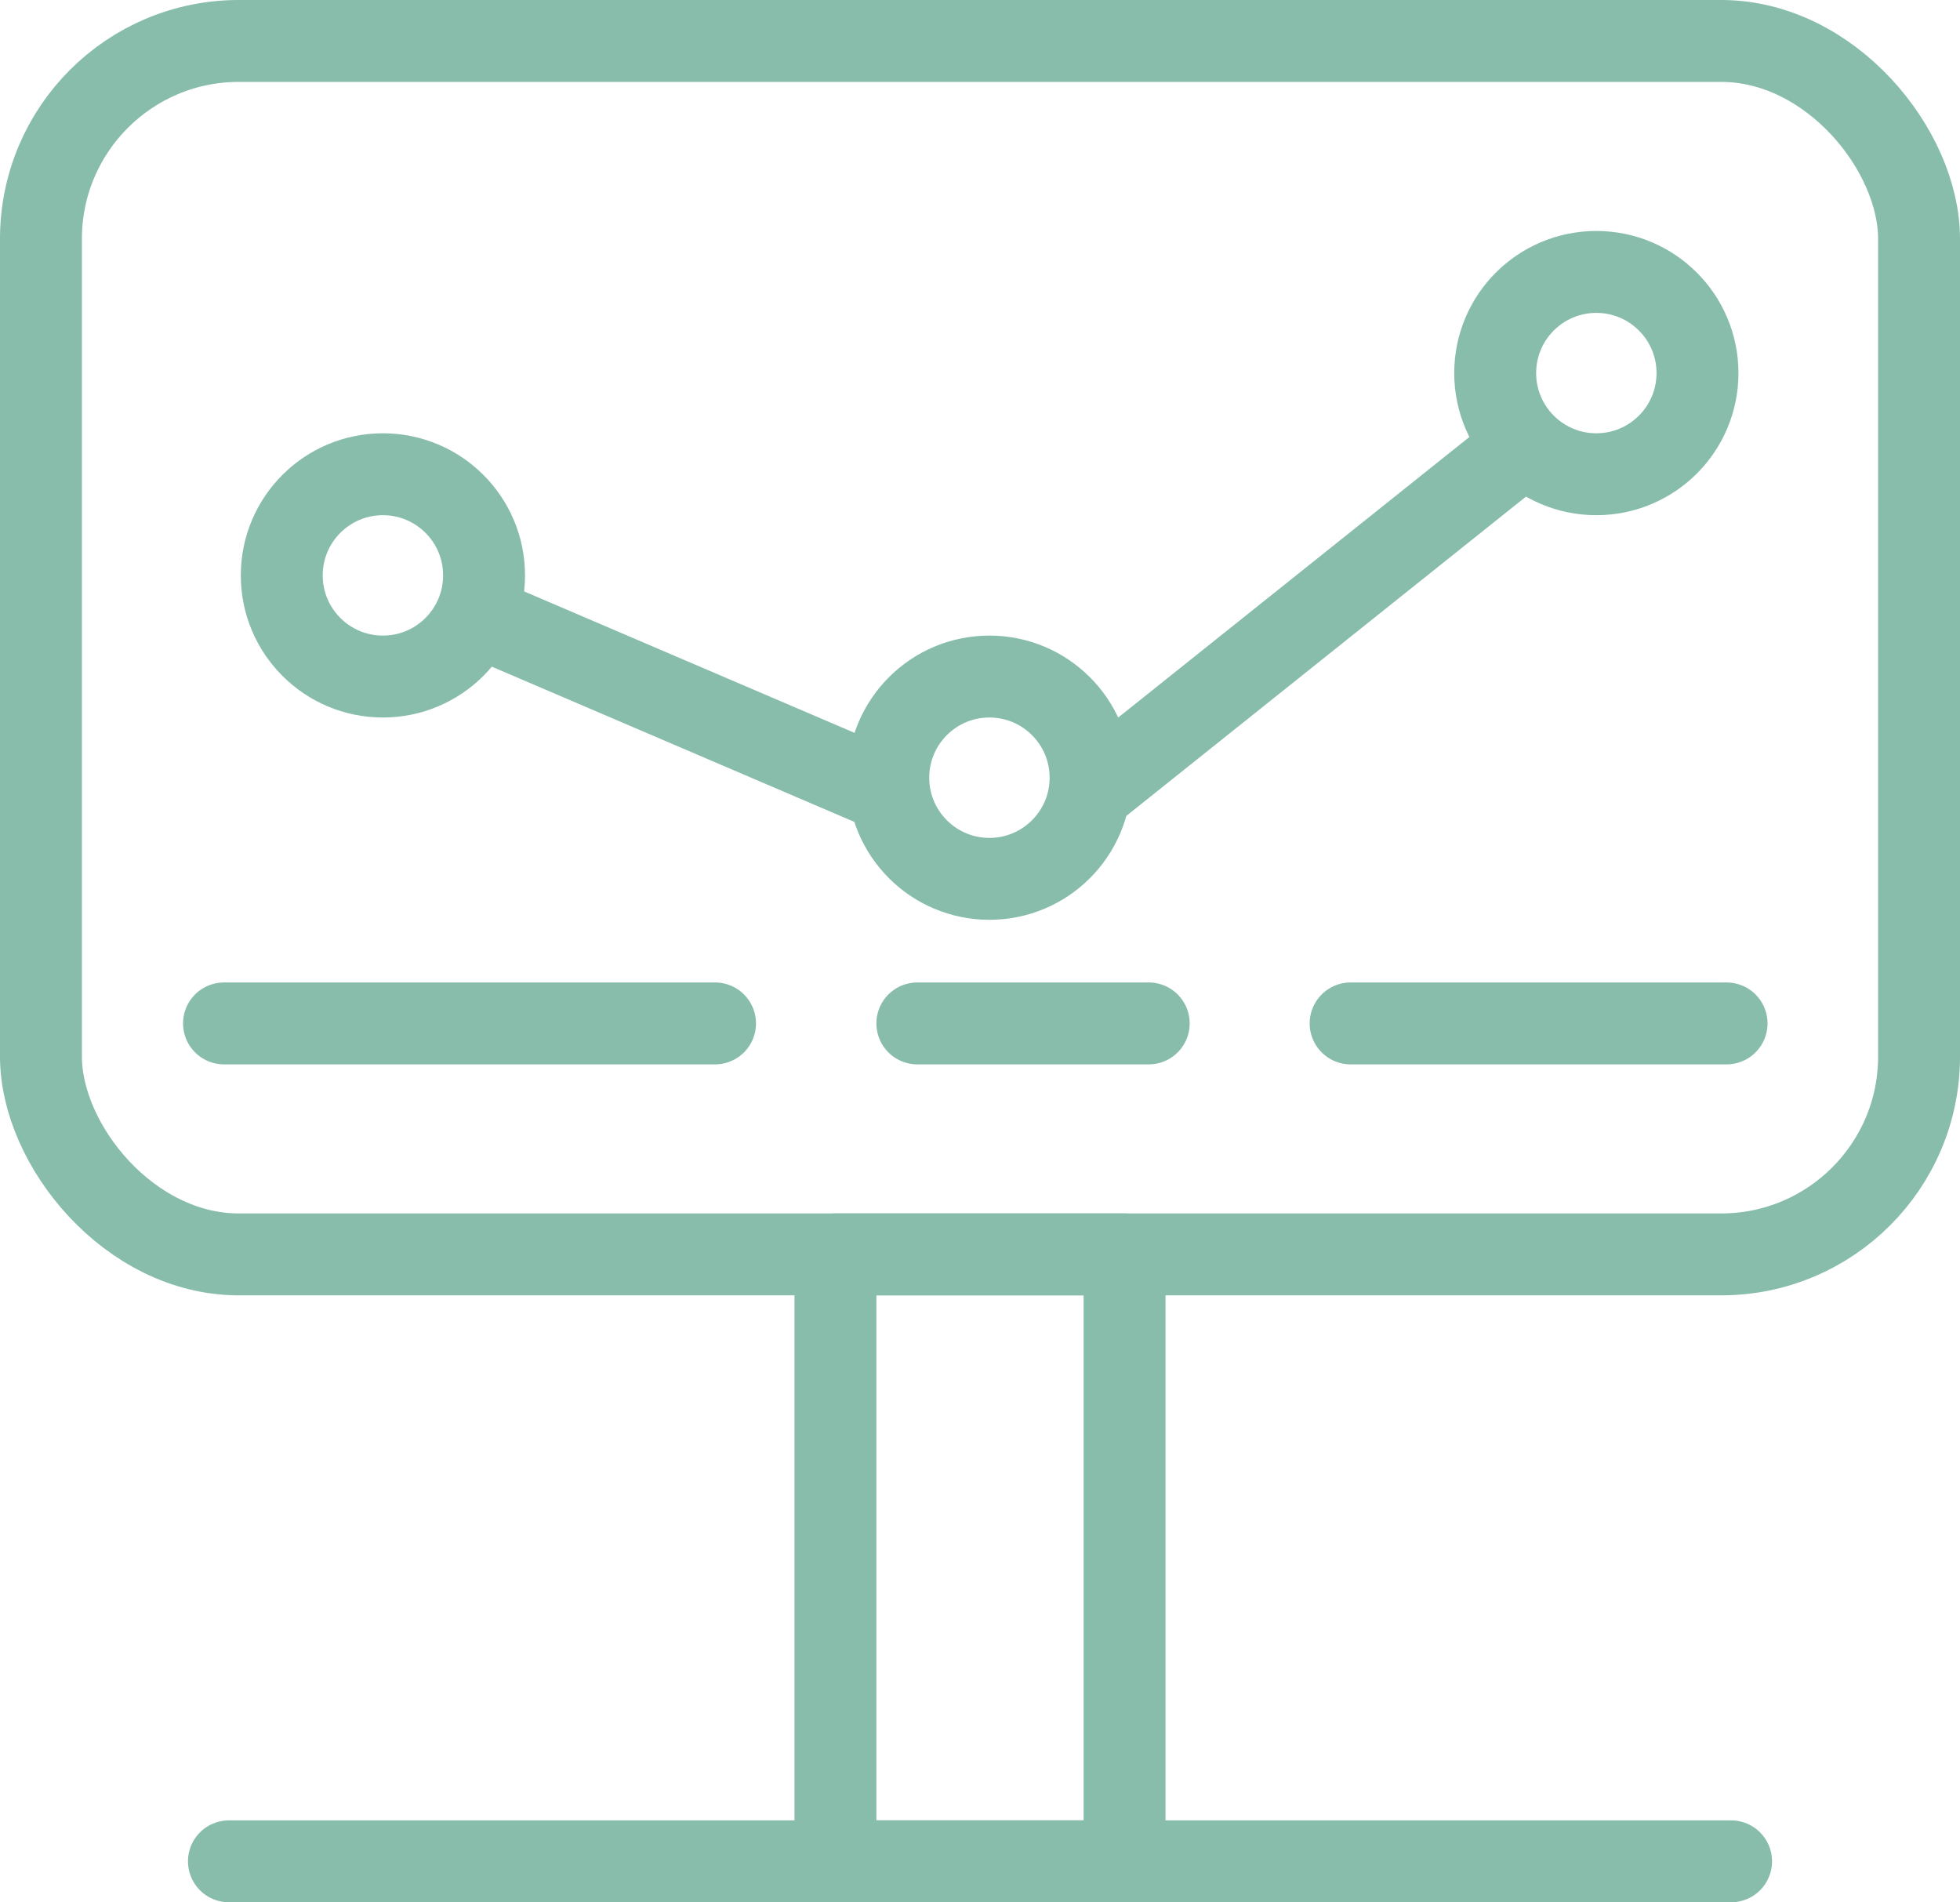
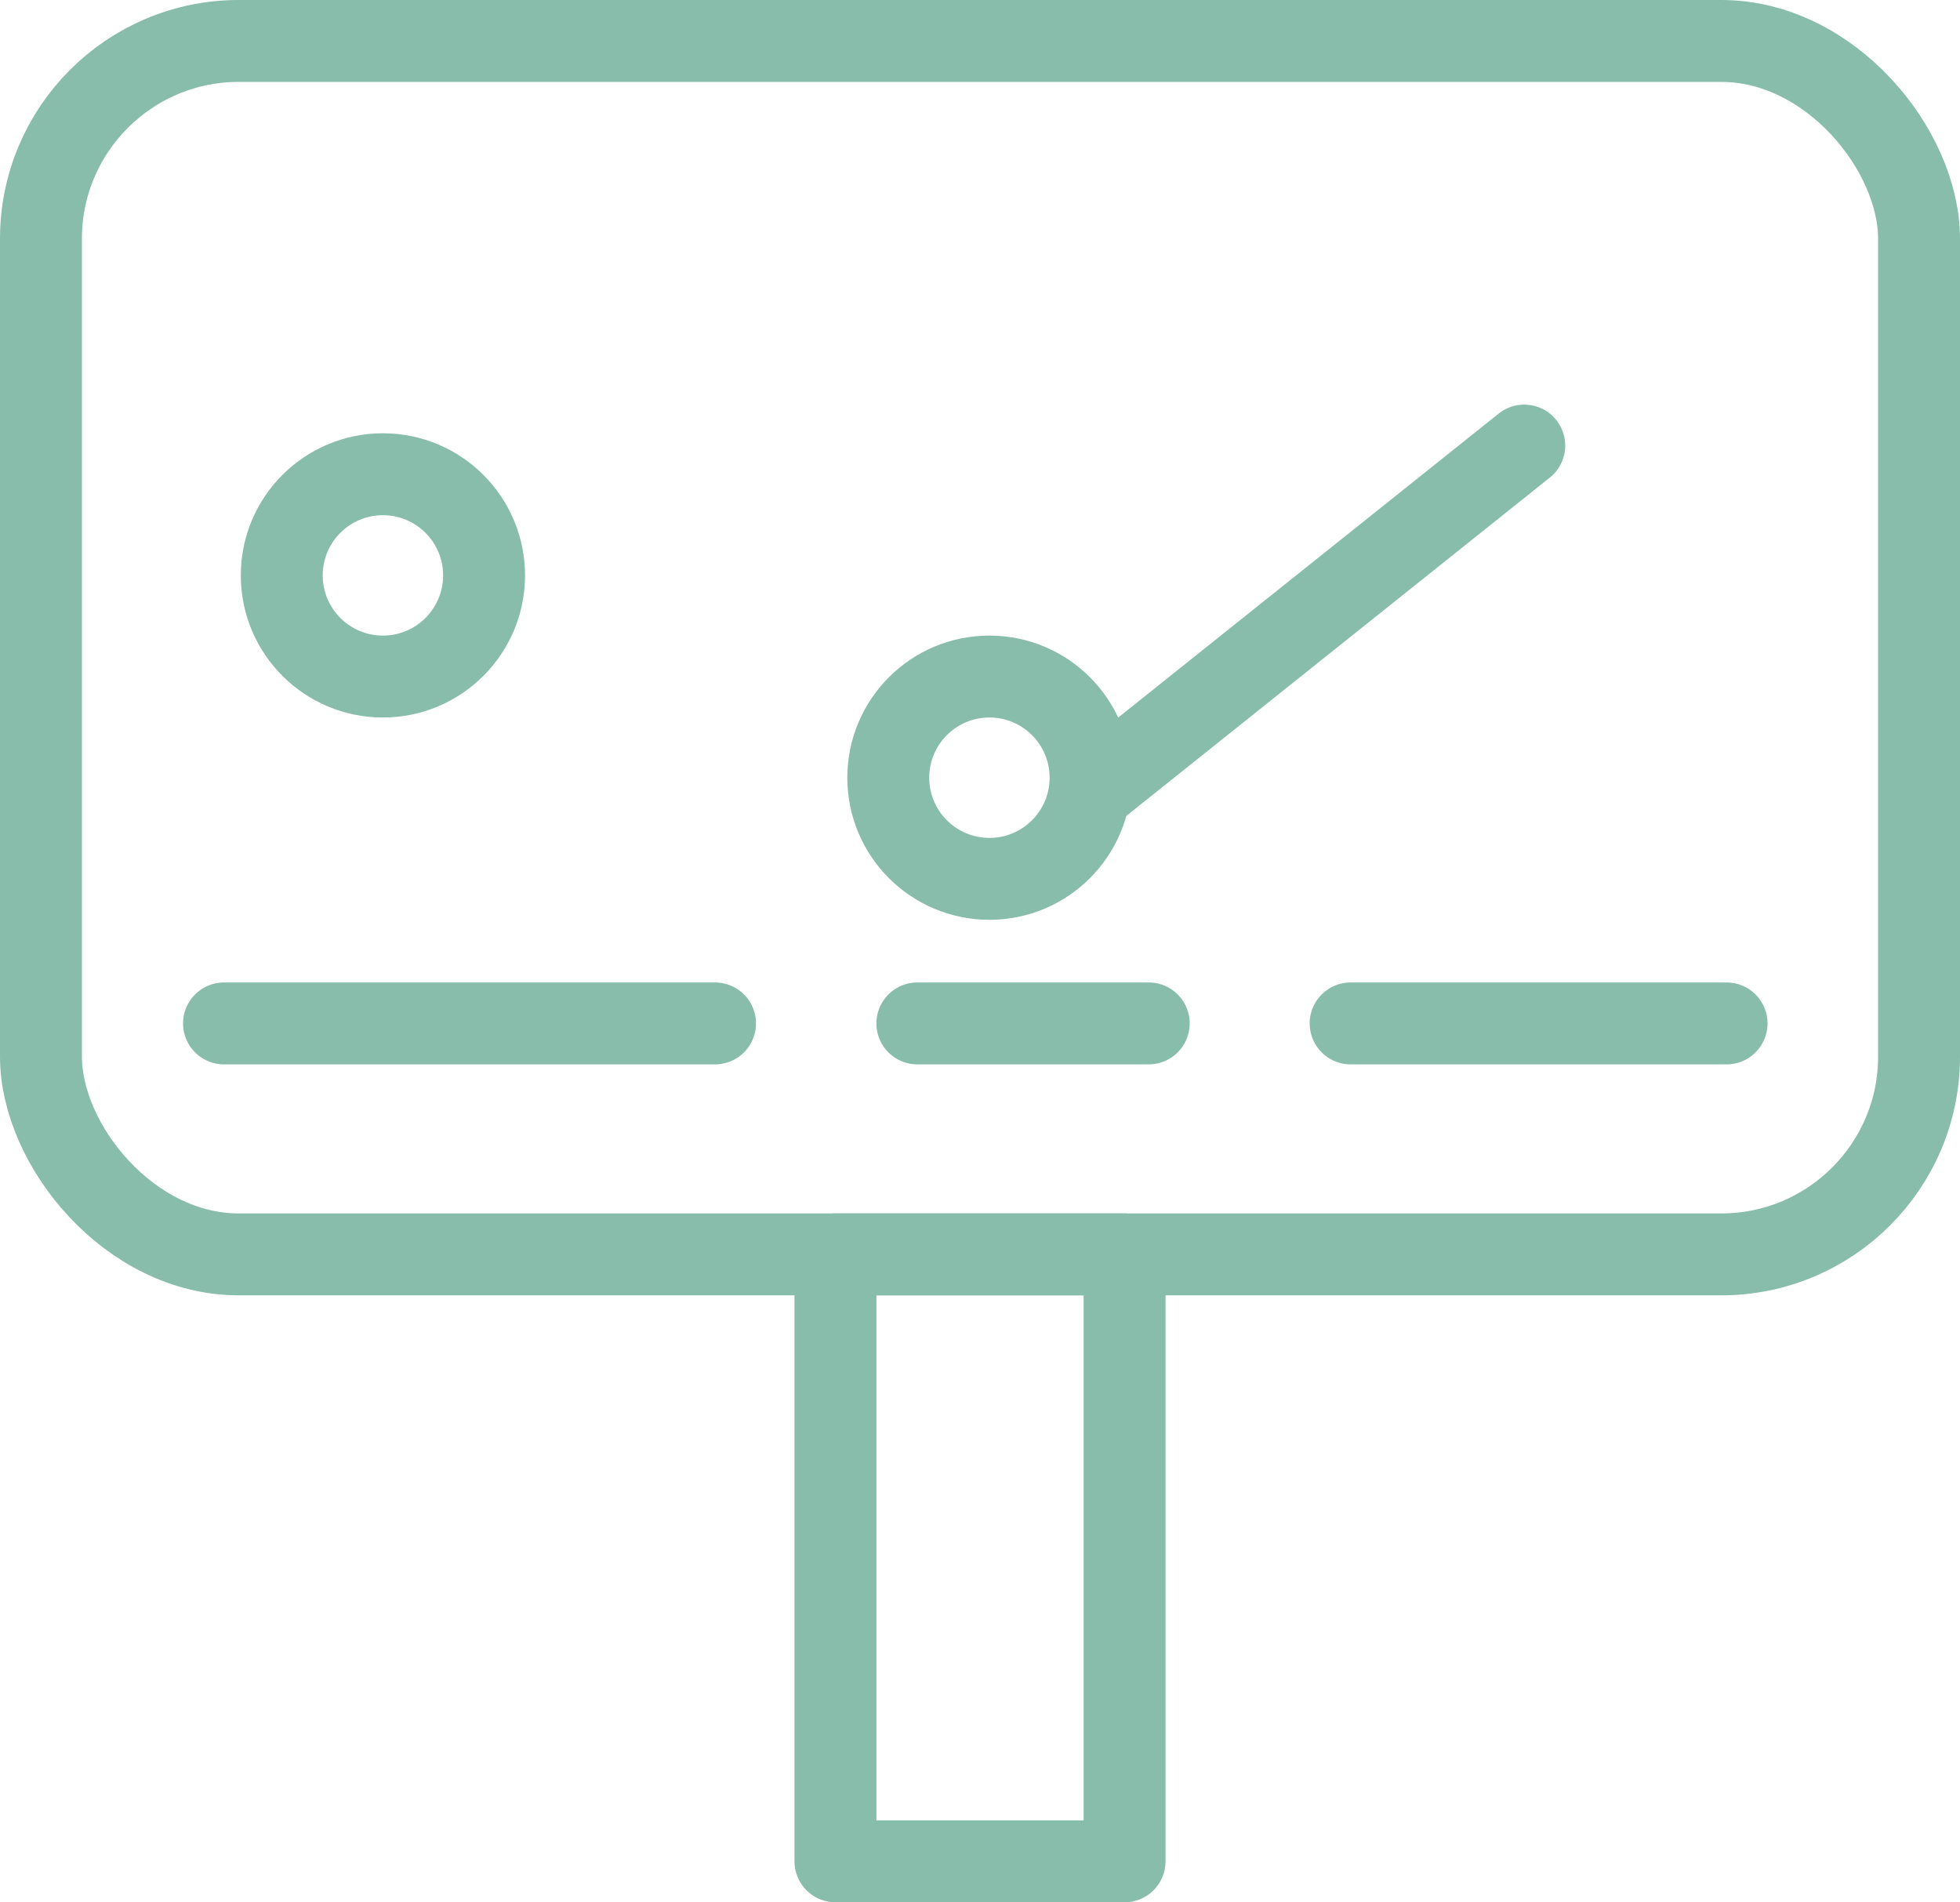
<svg xmlns="http://www.w3.org/2000/svg" viewBox="0 0 47.86 46.45">
  <defs>
    <style>.cls-1{fill:none;stroke:#87bdaa;stroke-linecap:round;stroke-linejoin:round;stroke-width:2px;}</style>
  </defs>
  <g id="图层_2" data-name="图层 2">
    <g id="图层_1-2" data-name="图层 1">
      <rect class="cls-1" x="1" y="1" width="45.86" height="29.63" rx="4.83" />
      <rect class="cls-1" x="20.4" y="30.63" width="7.06" height="14.82" />
-       <line class="cls-1" x1="5.59" y1="45.45" x2="42.27" y2="45.45" />
      <circle class="cls-1" cx="9.35" cy="14.05" r="2.47" />
-       <circle class="cls-1" cx="38.98" cy="9.11" r="2.47" />
      <circle class="cls-1" cx="24.16" cy="18.99" r="2.47" />
-       <line class="cls-1" x1="11.82" y1="15.11" x2="21.7" y2="19.34" />
      <line class="cls-1" x1="26.63" y1="19.34" x2="37.22" y2="10.88" />
      <line class="cls-1" x1="5.47" y1="24.99" x2="17.46" y2="24.99" />
      <line class="cls-1" x1="22.4" y1="24.99" x2="28.05" y2="24.99" />
      <line class="cls-1" x1="32.98" y1="24.99" x2="42.16" y2="24.99" />
    </g>
  </g>
</svg>